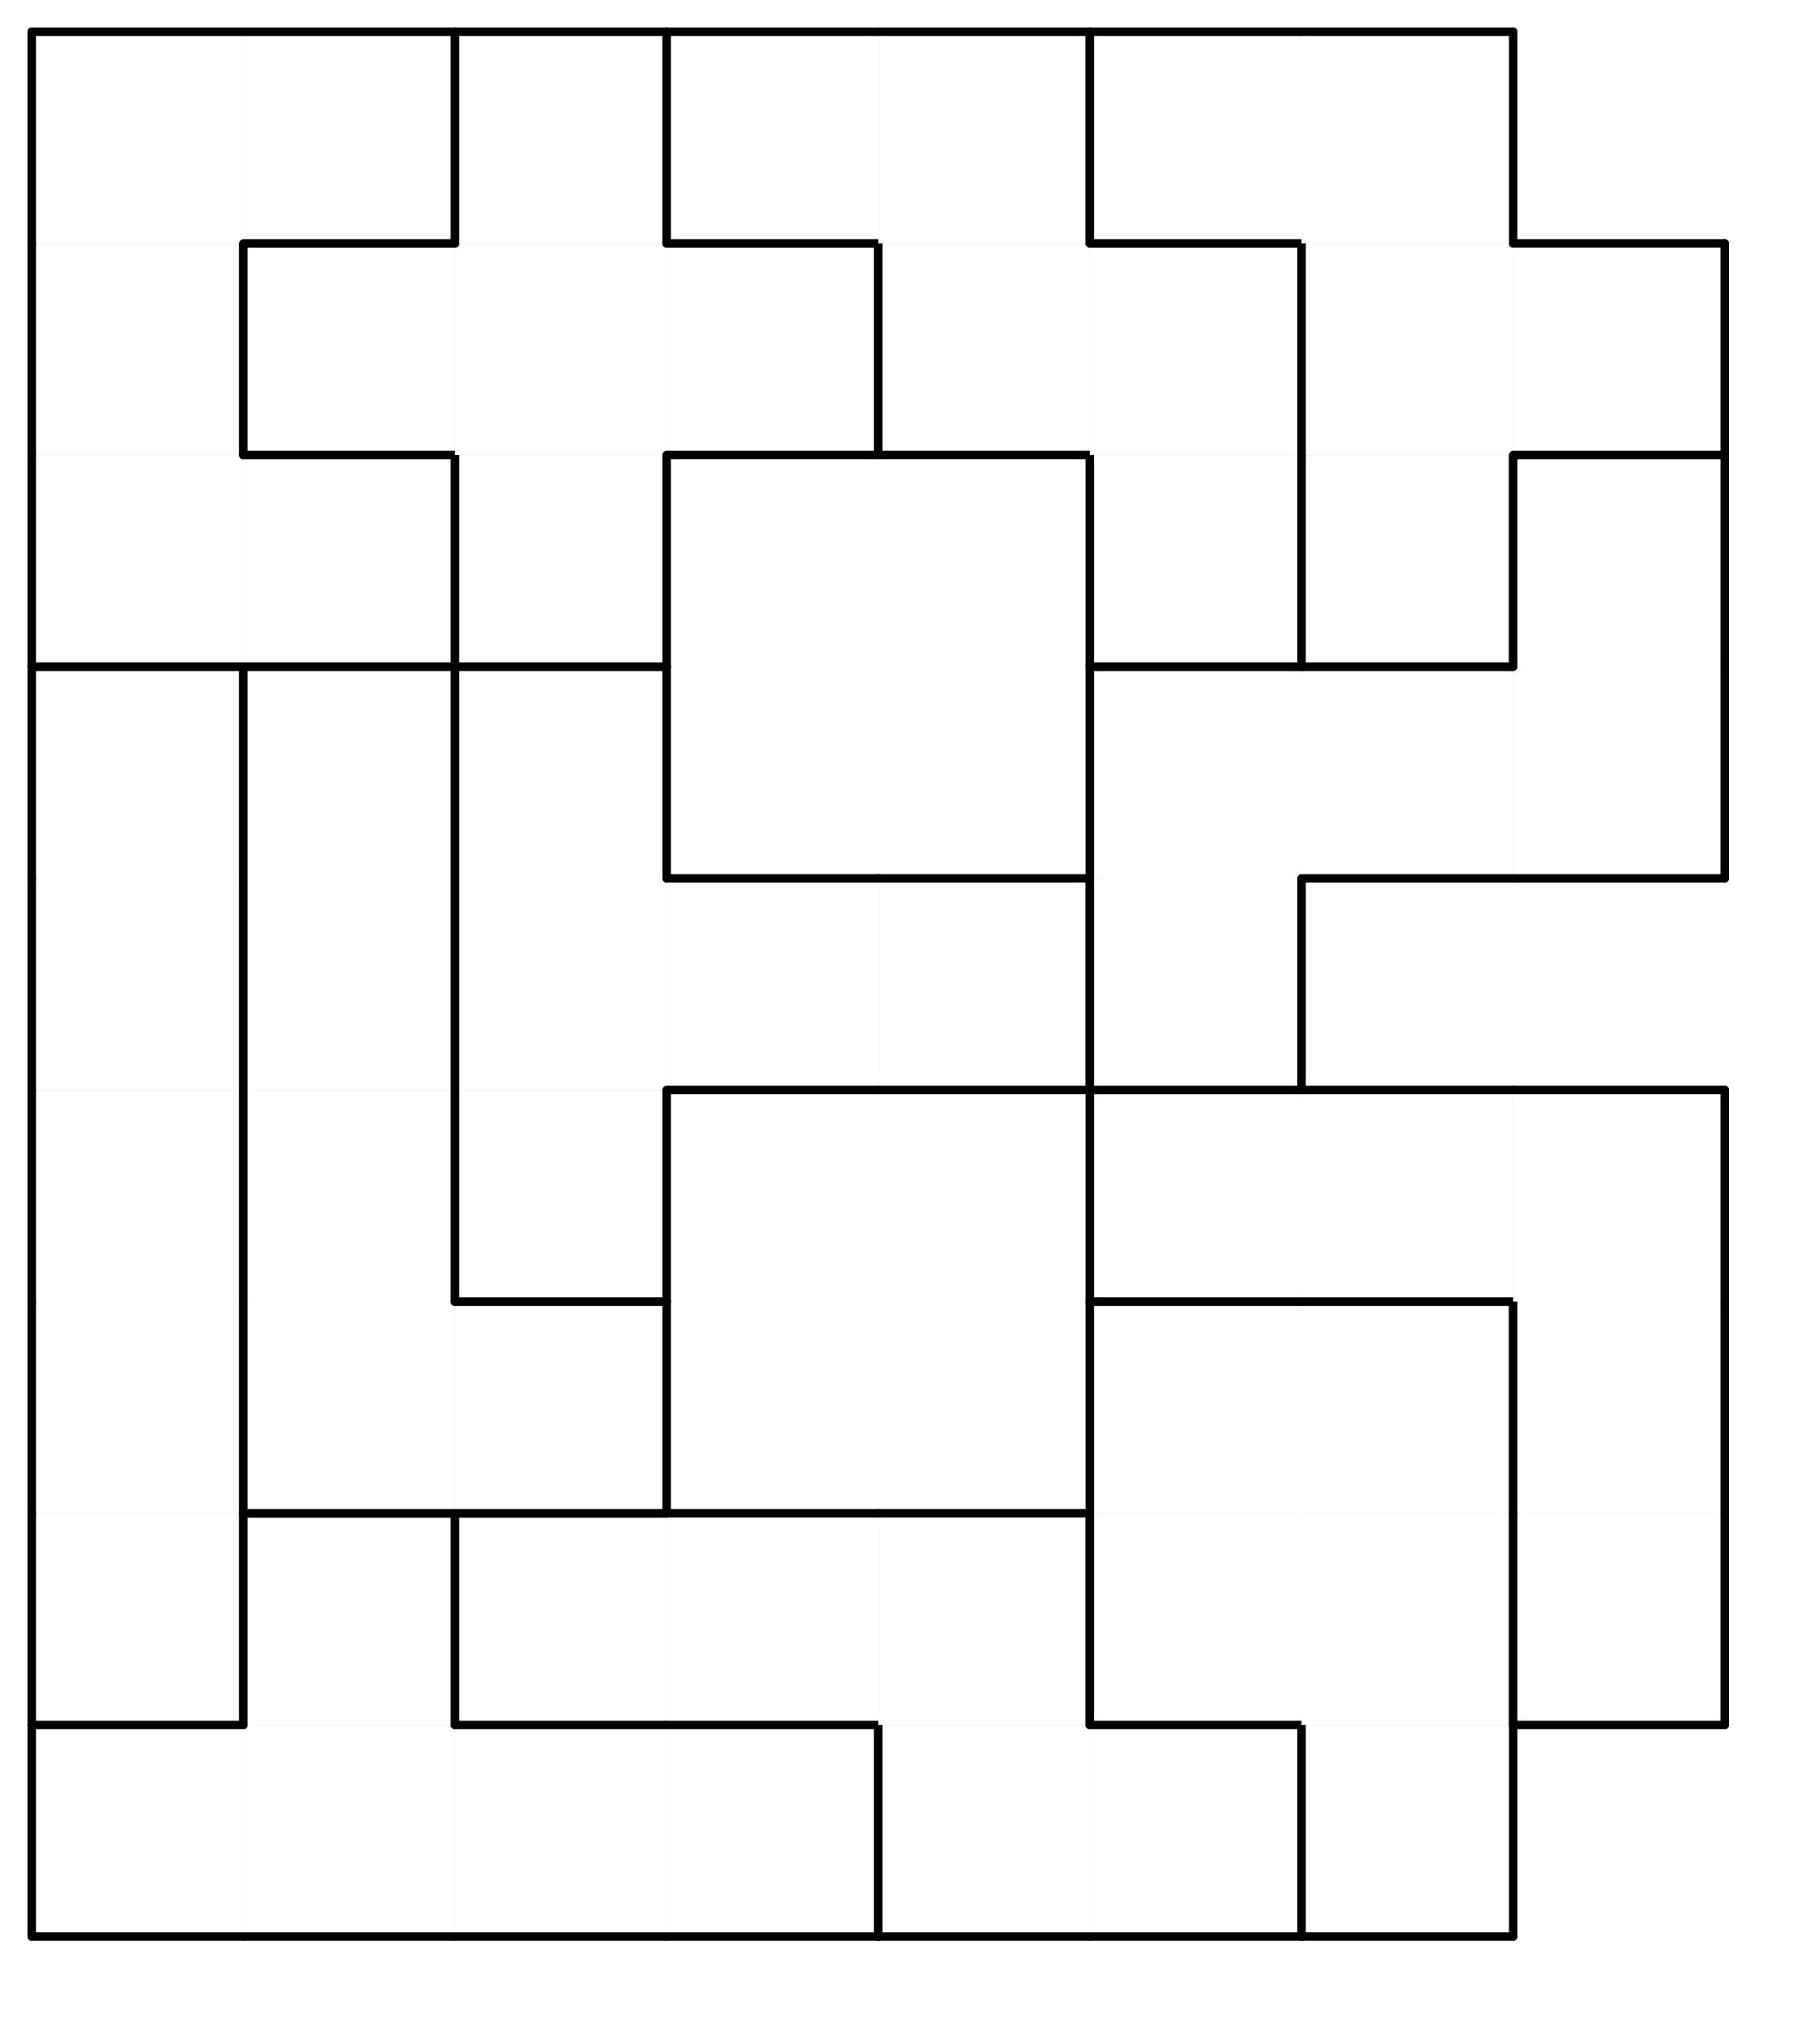
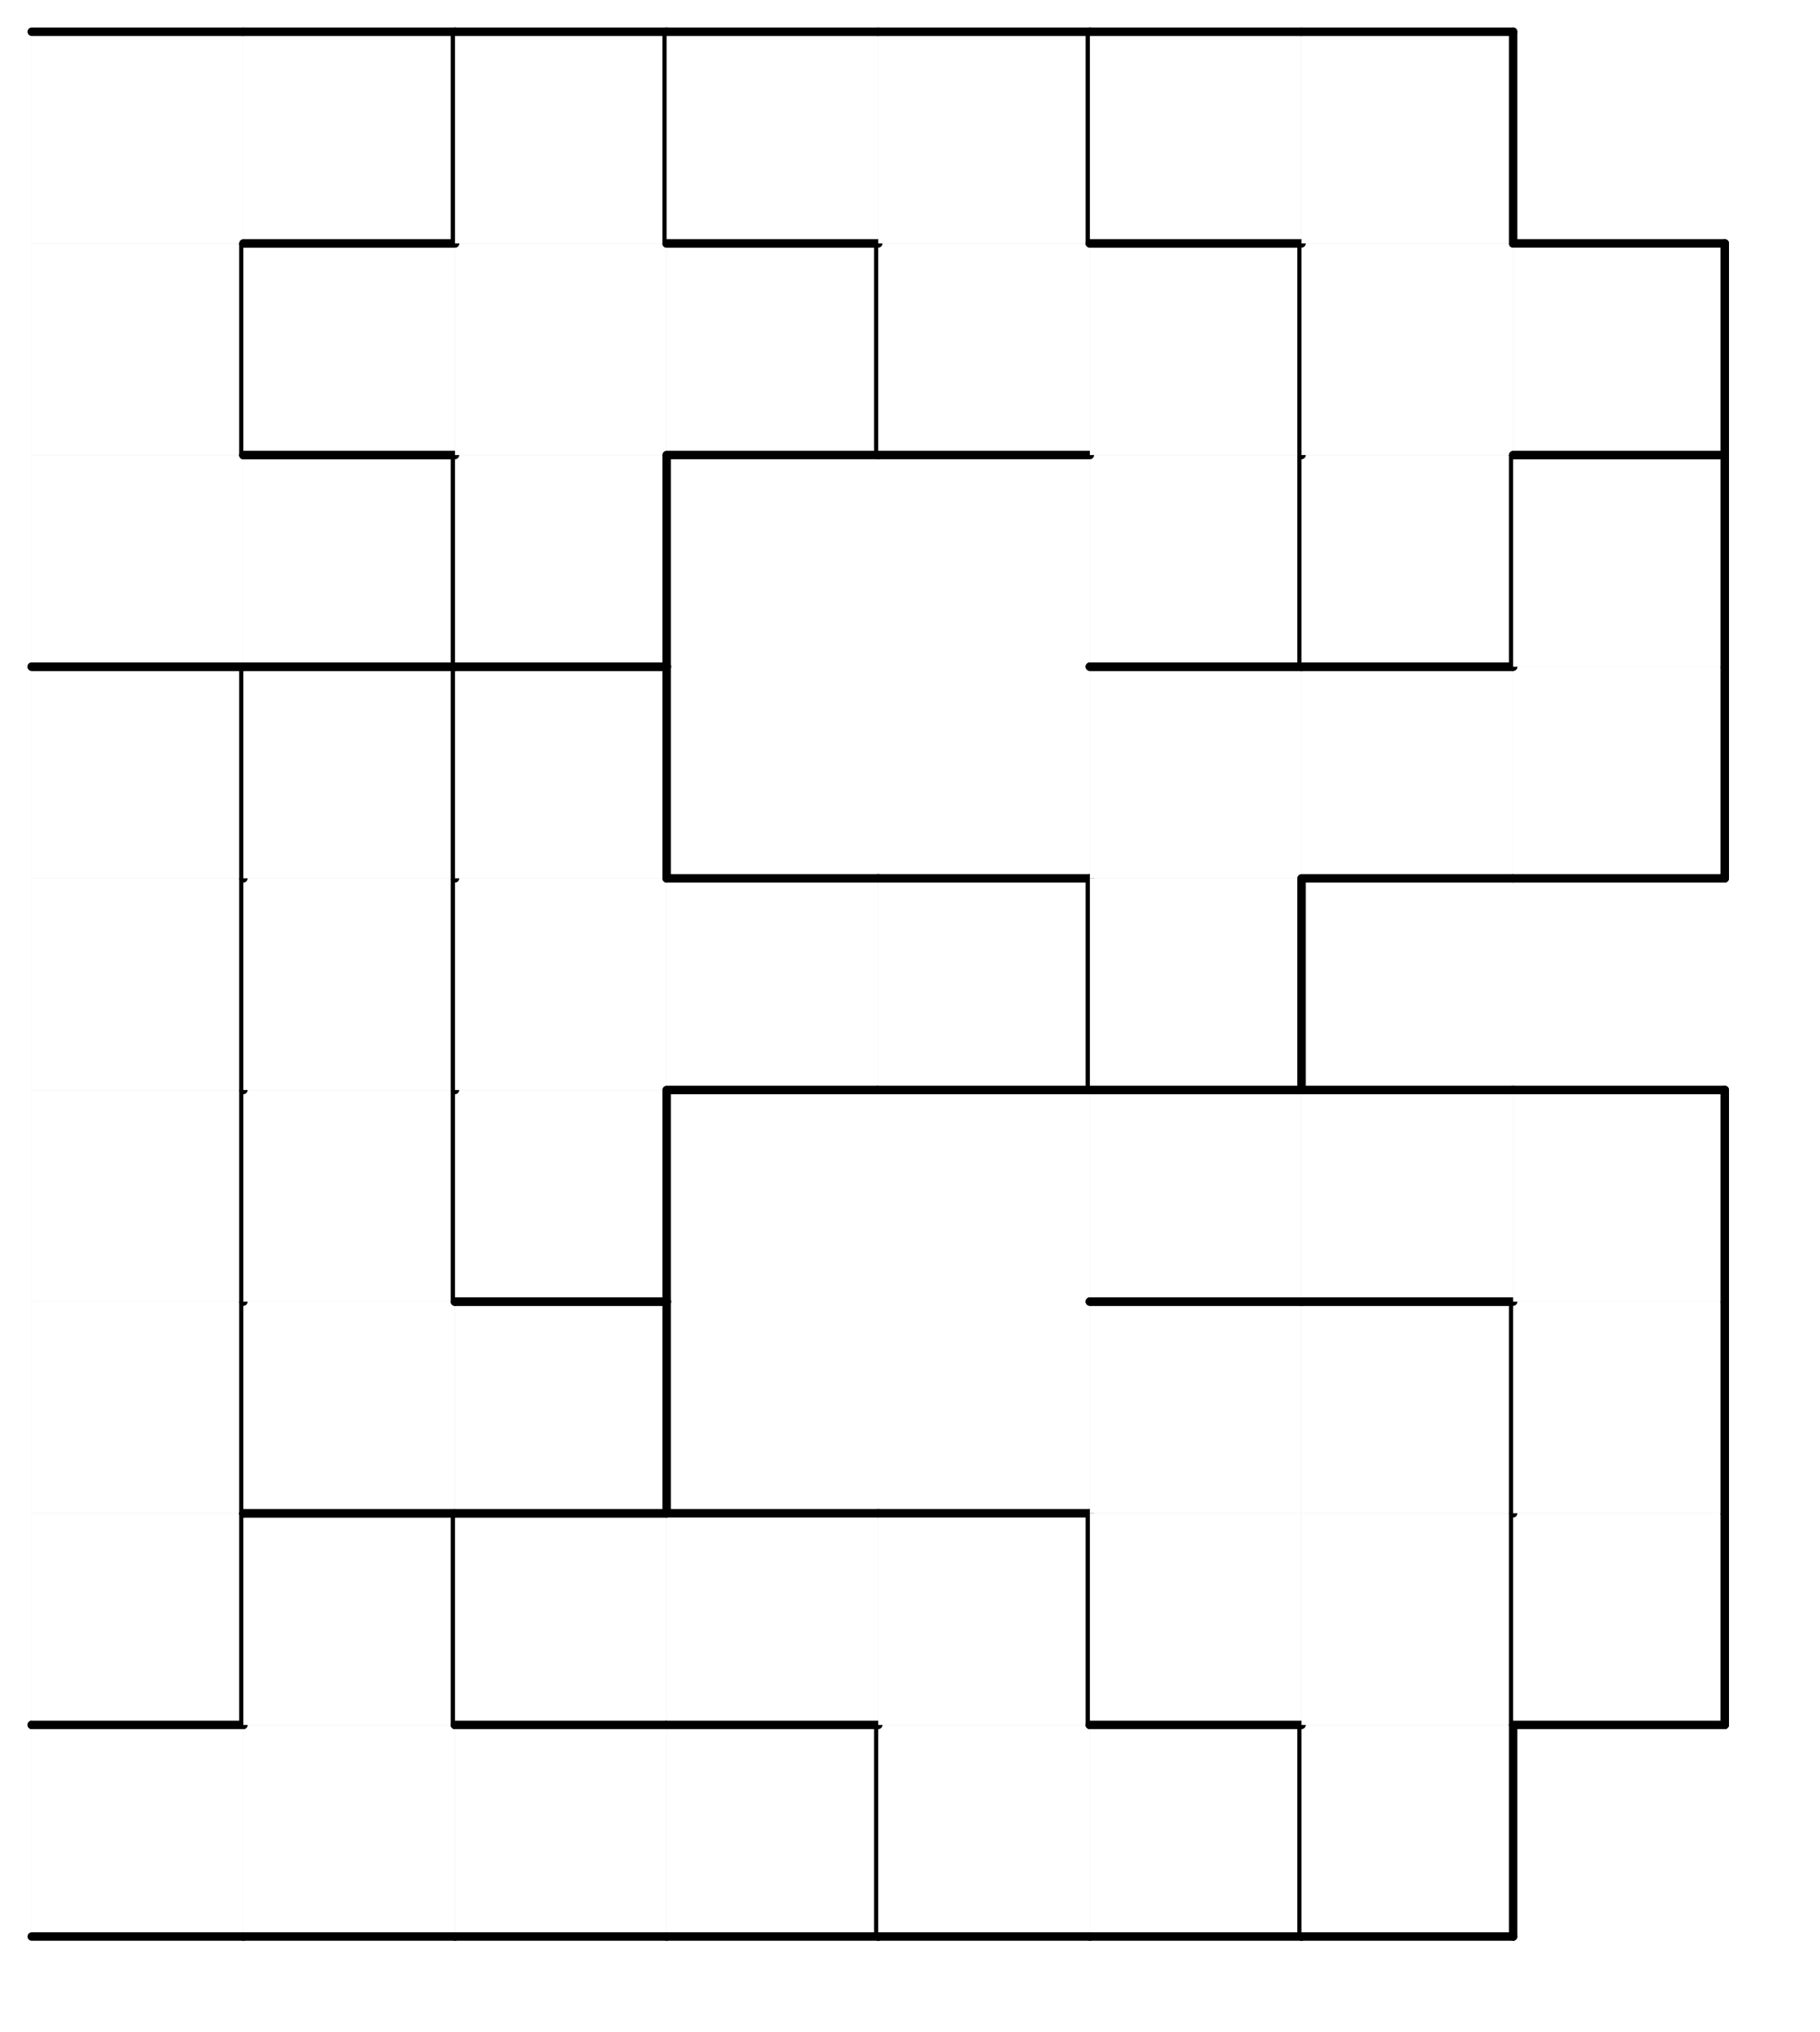
<svg xmlns="http://www.w3.org/2000/svg" xmlns:xlink="http://www.w3.org/1999/xlink" version="1.1" width="86px" height="96px">
  <symbol id="e18580af-d5d1-46c9-a0c7-23d976d5716bbox_-2">
-     <path d="M21 1 L1 1 L1 21 L21 21 Z" stroke="gray" stroke-width=".008" fill-opacity="0" />
-   </symbol>
+     </symbol>
  <symbol id="e18580af-d5d1-46c9-a0c7-23d976d5716bline_1">
    <line x1="21" y1="1" x2="21" y2="1" style="stroke-linecap:round;stroke:black;stroke-width:.8" />
  </symbol>
  <symbol id="e18580af-d5d1-46c9-a0c7-23d976d5716bline_2">
    <line x1="21" y1="1" x2="21" y2="21" style="stroke-linecap:round;stroke:black;stroke-width:.8" />
  </symbol>
  <symbol id="e18580af-d5d1-46c9-a0c7-23d976d5716bline_3">
    <line x1="21" y1="21" x2="21" y2="21" style="stroke-linecap:round;stroke:black;stroke-width:.8" />
  </symbol>
  <symbol id="e18580af-d5d1-46c9-a0c7-23d976d5716bline_4">
    <line x1="21" y1="21" x2="21" y2="1" style="stroke-linecap:round;stroke:black;stroke-width:.8" />
  </symbol>
  <symbol id="e18580af-d5d1-46c9-a0c7-23d976d5716bline_5">
    <line x1="21" y1="1" x2="1" y2="1" style="stroke-linecap:round;stroke:black;stroke-width:.8" />
  </symbol>
  <symbol id="e18580af-d5d1-46c9-a0c7-23d976d5716bline_6">
-     <line x1="1" y1="1" x2="1" y2="21" style="stroke-linecap:round;stroke:black;stroke-width:.8" />
-   </symbol>
+     </symbol>
  <symbol id="e18580af-d5d1-46c9-a0c7-23d976d5716bline_7">
    <line x1="1" y1="21" x2="21" y2="21" style="stroke-linecap:round;stroke:black;stroke-width:.8" />
  </symbol>
  <symbol id="e18580af-d5d1-46c9-a0c7-23d976d5716bline_8">
    <line x1="1" y1="1" x2="1" y2="1" style="stroke-linecap:round;stroke:black;stroke-width:.8" />
  </symbol>
  <symbol id="e18580af-d5d1-46c9-a0c7-23d976d5716bline_9">
    <line x1="1" y1="1" x2="21" y2="1" style="stroke-linecap:round;stroke:black;stroke-width:.8" />
  </symbol>
  <symbol id="e18580af-d5d1-46c9-a0c7-23d976d5716bbox_0">
    <path d="M21 1 L1 1 L1 21 L21 21 Z" style="fill:#FFFFFF;stroke-width:.008;stroke:lightgray" />
  </symbol>
  <symbol id="e18580af-d5d1-46c9-a0c7-23d976d5716bbox_1">
    <path d="M21 1 L1 1 L1 21 L21 21 Z" style="fill:#FFFFFF;stroke-width:.008;stroke:lightgray" />
  </symbol>
  <symbol id="e18580af-d5d1-46c9-a0c7-23d976d5716bbox_2">
    <path d="M21 1 L1 1 L1 21 L21 21 Z" style="fill:#FFFFFF;stroke-width:.008;stroke:lightgray" />
  </symbol>
  <symbol id="e18580af-d5d1-46c9-a0c7-23d976d5716bbox_3">
    <path d="M21 1 L1 1 L1 21 L21 21 Z" style="fill:#FFFFFF;stroke-width:.008;stroke:lightgray" />
  </symbol>
  <symbol id="e18580af-d5d1-46c9-a0c7-23d976d5716bbox_4">
    <path d="M21 1 L1 1 L1 21 L21 21 Z" style="fill:#FFFFFF;stroke-width:.008;stroke:lightgray" />
  </symbol>
  <symbol id="e18580af-d5d1-46c9-a0c7-23d976d5716bbox_5">
    <path d="M21 1 L1 1 L1 21 L21 21 Z" style="fill:#FFFFFF;stroke-width:.008;stroke:lightgray" />
  </symbol>
  <symbol id="e18580af-d5d1-46c9-a0c7-23d976d5716bbox_6">
    <path d="M21 1 L1 1 L1 21 L21 21 Z" style="fill:#FFFFFF;stroke-width:.008;stroke:lightgray" />
  </symbol>
  <symbol id="e18580af-d5d1-46c9-a0c7-23d976d5716bbox_7">
    <path d="M21 1 L1 1 L1 21 L21 21 Z" style="fill:#FFFFFF;stroke-width:.008;stroke:lightgray" />
  </symbol>
  <symbol id="e18580af-d5d1-46c9-a0c7-23d976d5716bbox_8">
    <path d="M21 1 L1 1 L1 21 L21 21 Z" style="fill:#FFFFFF;stroke-width:.008;stroke:lightgray" />
  </symbol>
  <symbol id="e18580af-d5d1-46c9-a0c7-23d976d5716bbox_9">
    <path d="M21 1 L1 1 L1 21 L21 21 Z" style="fill:#FFFFFF;stroke-width:.008;stroke:lightgray" />
  </symbol>
  <symbol id="e18580af-d5d1-46c9-a0c7-23d976d5716bbox_A">
-     <path d="M21 1 L1 1 L1 21 L21 21 Z" style="fill:#FFFFFF;stroke-width:.008;stroke:lightgray" />
+     <path d="M21 1 L1 1 L1 21 L21 21 " style="fill:#FFFFFF;stroke-width:.008;stroke:lightgray" />
  </symbol>
  <symbol id="e18580af-d5d1-46c9-a0c7-23d976d5716bbox_B">
    <path d="M21 1 L1 1 L1 21 L21 21 Z" style="fill:#FFFFFF;stroke-width:.008;stroke:lightgray" />
  </symbol>
  <g transform="scale(0.5) translate(2,2) ">
    <use x="0" y="160" xlink:href="#origin" />
    <use x="0" y="160" xlink:href="#e18580af-d5d1-46c9-a0c7-23d976d5716bbox_4" />
    <use x="0" y="160" xlink:href="#e18580af-d5d1-46c9-a0c7-23d976d5716bline_5" />
    <use x="0" y="160" xlink:href="#e18580af-d5d1-46c9-a0c7-23d976d5716bline_6" />
    <use x="0" y="160" xlink:href="#e18580af-d5d1-46c9-a0c7-23d976d5716bline_7" />
    <use x="20" y="160" xlink:href="#e18580af-d5d1-46c9-a0c7-23d976d5716bbox_4" />
    <use x="20" y="160" xlink:href="#e18580af-d5d1-46c9-a0c7-23d976d5716bline_7" />
    <use x="40" y="160" xlink:href="#e18580af-d5d1-46c9-a0c7-23d976d5716bbox_4" />
    <use x="40" y="160" xlink:href="#e18580af-d5d1-46c9-a0c7-23d976d5716bline_5" />
    <use x="40" y="160" xlink:href="#e18580af-d5d1-46c9-a0c7-23d976d5716bline_7" />
    <use x="60" y="160" xlink:href="#e18580af-d5d1-46c9-a0c7-23d976d5716bbox_4" />
    <use x="60" y="160" xlink:href="#e18580af-d5d1-46c9-a0c7-23d976d5716bline_4" />
    <use x="60" y="160" xlink:href="#e18580af-d5d1-46c9-a0c7-23d976d5716bline_5" />
    <use x="60" y="160" xlink:href="#e18580af-d5d1-46c9-a0c7-23d976d5716bline_7" />
    <use x="80" y="160" xlink:href="#e18580af-d5d1-46c9-a0c7-23d976d5716bbox_5" />
    <use x="80" y="160" xlink:href="#e18580af-d5d1-46c9-a0c7-23d976d5716bline_6" />
    <use x="80" y="160" xlink:href="#e18580af-d5d1-46c9-a0c7-23d976d5716bline_7" />
    <use x="100" y="160" xlink:href="#e18580af-d5d1-46c9-a0c7-23d976d5716bbox_5" />
    <use x="100" y="160" xlink:href="#e18580af-d5d1-46c9-a0c7-23d976d5716bline_4" />
    <use x="100" y="160" xlink:href="#e18580af-d5d1-46c9-a0c7-23d976d5716bline_5" />
    <use x="100" y="160" xlink:href="#e18580af-d5d1-46c9-a0c7-23d976d5716bline_7" />
    <use x="120" y="160" xlink:href="#e18580af-d5d1-46c9-a0c7-23d976d5716bbox_1" />
    <use x="120" y="160" xlink:href="#e18580af-d5d1-46c9-a0c7-23d976d5716bline_4" />
    <use x="120" y="160" xlink:href="#e18580af-d5d1-46c9-a0c7-23d976d5716bline_6" />
    <use x="120" y="160" xlink:href="#e18580af-d5d1-46c9-a0c7-23d976d5716bline_7" />
    <use x="0" y="140" xlink:href="#e18580af-d5d1-46c9-a0c7-23d976d5716bbox_0" />
    <use x="0" y="140" xlink:href="#e18580af-d5d1-46c9-a0c7-23d976d5716bline_4" />
    <use x="0" y="140" xlink:href="#e18580af-d5d1-46c9-a0c7-23d976d5716bline_6" />
    <use x="0" y="140" xlink:href="#e18580af-d5d1-46c9-a0c7-23d976d5716bline_7" />
    <use x="20" y="140" xlink:href="#e18580af-d5d1-46c9-a0c7-23d976d5716bbox_4" />
    <use x="20" y="140" xlink:href="#e18580af-d5d1-46c9-a0c7-23d976d5716bline_4" />
    <use x="20" y="140" xlink:href="#e18580af-d5d1-46c9-a0c7-23d976d5716bline_5" />
    <use x="20" y="140" xlink:href="#e18580af-d5d1-46c9-a0c7-23d976d5716bline_6" />
    <use x="40" y="140" xlink:href="#e18580af-d5d1-46c9-a0c7-23d976d5716bbox_5" />
    <use x="40" y="140" xlink:href="#e18580af-d5d1-46c9-a0c7-23d976d5716bline_5" />
    <use x="40" y="140" xlink:href="#e18580af-d5d1-46c9-a0c7-23d976d5716bline_6" />
    <use x="40" y="140" xlink:href="#e18580af-d5d1-46c9-a0c7-23d976d5716bline_7" />
    <use x="60" y="140" xlink:href="#e18580af-d5d1-46c9-a0c7-23d976d5716bbox_5" />
    <use x="60" y="140" xlink:href="#e18580af-d5d1-46c9-a0c7-23d976d5716bline_5" />
    <use x="60" y="140" xlink:href="#e18580af-d5d1-46c9-a0c7-23d976d5716bline_7" />
    <use x="80" y="140" xlink:href="#e18580af-d5d1-46c9-a0c7-23d976d5716bbox_5" />
    <use x="80" y="140" xlink:href="#e18580af-d5d1-46c9-a0c7-23d976d5716bline_4" />
    <use x="80" y="140" xlink:href="#e18580af-d5d1-46c9-a0c7-23d976d5716bline_5" />
    <use x="100" y="140" xlink:href="#e18580af-d5d1-46c9-a0c7-23d976d5716bbox_1" />
    <use x="100" y="140" xlink:href="#e18580af-d5d1-46c9-a0c7-23d976d5716bline_6" />
    <use x="100" y="140" xlink:href="#e18580af-d5d1-46c9-a0c7-23d976d5716bline_7" />
    <use x="120" y="140" xlink:href="#e18580af-d5d1-46c9-a0c7-23d976d5716bbox_1" />
    <use x="120" y="140" xlink:href="#e18580af-d5d1-46c9-a0c7-23d976d5716bline_4" />
    <use x="140" y="140" xlink:href="#e18580af-d5d1-46c9-a0c7-23d976d5716bbox_6" />
    <use x="140" y="140" xlink:href="#e18580af-d5d1-46c9-a0c7-23d976d5716bline_4" />
    <use x="140" y="140" xlink:href="#e18580af-d5d1-46c9-a0c7-23d976d5716bline_6" />
    <use x="140" y="140" xlink:href="#e18580af-d5d1-46c9-a0c7-23d976d5716bline_7" />
    <use x="0" y="120" xlink:href="#e18580af-d5d1-46c9-a0c7-23d976d5716bbox_0" />
    <use x="0" y="120" xlink:href="#e18580af-d5d1-46c9-a0c7-23d976d5716bline_4" />
    <use x="0" y="120" xlink:href="#e18580af-d5d1-46c9-a0c7-23d976d5716bline_6" />
    <use x="20" y="120" xlink:href="#e18580af-d5d1-46c9-a0c7-23d976d5716bbox_3" />
    <use x="20" y="120" xlink:href="#e18580af-d5d1-46c9-a0c7-23d976d5716bline_6" />
    <use x="20" y="120" xlink:href="#e18580af-d5d1-46c9-a0c7-23d976d5716bline_7" />
    <use x="40" y="120" xlink:href="#e18580af-d5d1-46c9-a0c7-23d976d5716bbox_3" />
    <use x="40" y="120" xlink:href="#e18580af-d5d1-46c9-a0c7-23d976d5716bline_4" />
    <use x="40" y="120" xlink:href="#e18580af-d5d1-46c9-a0c7-23d976d5716bline_5" />
    <use x="40" y="120" xlink:href="#e18580af-d5d1-46c9-a0c7-23d976d5716bline_7" />
    <use x="100" y="120" xlink:href="#e18580af-d5d1-46c9-a0c7-23d976d5716bbox_1" />
    <use x="100" y="120" xlink:href="#e18580af-d5d1-46c9-a0c7-23d976d5716bline_5" />
    <use x="100" y="120" xlink:href="#e18580af-d5d1-46c9-a0c7-23d976d5716bline_6" />
    <use x="120" y="120" xlink:href="#e18580af-d5d1-46c9-a0c7-23d976d5716bbox_1" />
    <use x="120" y="120" xlink:href="#e18580af-d5d1-46c9-a0c7-23d976d5716bline_4" />
    <use x="120" y="120" xlink:href="#e18580af-d5d1-46c9-a0c7-23d976d5716bline_5" />
    <use x="140" y="120" xlink:href="#e18580af-d5d1-46c9-a0c7-23d976d5716bbox_6" />
    <use x="140" y="120" xlink:href="#e18580af-d5d1-46c9-a0c7-23d976d5716bline_4" />
    <use x="140" y="120" xlink:href="#e18580af-d5d1-46c9-a0c7-23d976d5716bline_6" />
    <use x="0" y="100" xlink:href="#e18580af-d5d1-46c9-a0c7-23d976d5716bbox_0" />
    <use x="0" y="100" xlink:href="#e18580af-d5d1-46c9-a0c7-23d976d5716bline_4" />
    <use x="0" y="100" xlink:href="#e18580af-d5d1-46c9-a0c7-23d976d5716bline_6" />
    <use x="20" y="100" xlink:href="#e18580af-d5d1-46c9-a0c7-23d976d5716bbox_3" />
    <use x="20" y="100" xlink:href="#e18580af-d5d1-46c9-a0c7-23d976d5716bline_4" />
    <use x="20" y="100" xlink:href="#e18580af-d5d1-46c9-a0c7-23d976d5716bline_6" />
    <use x="40" y="100" xlink:href="#e18580af-d5d1-46c9-a0c7-23d976d5716bbox_8" />
    <use x="40" y="100" xlink:href="#e18580af-d5d1-46c9-a0c7-23d976d5716bline_4" />
    <use x="40" y="100" xlink:href="#e18580af-d5d1-46c9-a0c7-23d976d5716bline_6" />
    <use x="40" y="100" xlink:href="#e18580af-d5d1-46c9-a0c7-23d976d5716bline_7" />
    <use x="100" y="100" xlink:href="#e18580af-d5d1-46c9-a0c7-23d976d5716bbox_6" />
    <use x="100" y="100" xlink:href="#e18580af-d5d1-46c9-a0c7-23d976d5716bline_5" />
    <use x="100" y="100" xlink:href="#e18580af-d5d1-46c9-a0c7-23d976d5716bline_6" />
    <use x="100" y="100" xlink:href="#e18580af-d5d1-46c9-a0c7-23d976d5716bline_7" />
    <use x="120" y="100" xlink:href="#e18580af-d5d1-46c9-a0c7-23d976d5716bbox_6" />
    <use x="120" y="100" xlink:href="#e18580af-d5d1-46c9-a0c7-23d976d5716bline_5" />
    <use x="120" y="100" xlink:href="#e18580af-d5d1-46c9-a0c7-23d976d5716bline_7" />
    <use x="140" y="100" xlink:href="#e18580af-d5d1-46c9-a0c7-23d976d5716bbox_6" />
    <use x="140" y="100" xlink:href="#e18580af-d5d1-46c9-a0c7-23d976d5716bline_4" />
    <use x="140" y="100" xlink:href="#e18580af-d5d1-46c9-a0c7-23d976d5716bline_5" />
    <use x="0" y="80" xlink:href="#e18580af-d5d1-46c9-a0c7-23d976d5716bbox_0" />
    <use x="0" y="80" xlink:href="#e18580af-d5d1-46c9-a0c7-23d976d5716bline_4" />
    <use x="0" y="80" xlink:href="#e18580af-d5d1-46c9-a0c7-23d976d5716bline_6" />
    <use x="20" y="80" xlink:href="#e18580af-d5d1-46c9-a0c7-23d976d5716bbox_3" />
    <use x="20" y="80" xlink:href="#e18580af-d5d1-46c9-a0c7-23d976d5716bline_4" />
    <use x="20" y="80" xlink:href="#e18580af-d5d1-46c9-a0c7-23d976d5716bline_6" />
    <use x="40" y="80" xlink:href="#e18580af-d5d1-46c9-a0c7-23d976d5716bbox_8" />
    <use x="40" y="80" xlink:href="#e18580af-d5d1-46c9-a0c7-23d976d5716bline_6" />
    <use x="60" y="80" xlink:href="#e18580af-d5d1-46c9-a0c7-23d976d5716bbox_8" />
    <use x="60" y="80" xlink:href="#e18580af-d5d1-46c9-a0c7-23d976d5716bline_5" />
    <use x="60" y="80" xlink:href="#e18580af-d5d1-46c9-a0c7-23d976d5716bline_7" />
    <use x="80" y="80" xlink:href="#e18580af-d5d1-46c9-a0c7-23d976d5716bbox_8" />
    <use x="80" y="80" xlink:href="#e18580af-d5d1-46c9-a0c7-23d976d5716bline_4" />
    <use x="80" y="80" xlink:href="#e18580af-d5d1-46c9-a0c7-23d976d5716bline_5" />
    <use x="80" y="80" xlink:href="#e18580af-d5d1-46c9-a0c7-23d976d5716bline_7" />
    <use x="100" y="80" xlink:href="#e18580af-d5d1-46c9-a0c7-23d976d5716bbox_A" />
    <use x="100" y="80" xlink:href="#e18580af-d5d1-46c9-a0c7-23d976d5716bline_4" />
    <use x="100" y="80" xlink:href="#e18580af-d5d1-46c9-a0c7-23d976d5716bline_6" />
    <use x="100" y="80" xlink:href="#e18580af-d5d1-46c9-a0c7-23d976d5716bline_7" />
    <use x="0" y="60" xlink:href="#e18580af-d5d1-46c9-a0c7-23d976d5716bbox_0" />
    <use x="0" y="60" xlink:href="#e18580af-d5d1-46c9-a0c7-23d976d5716bline_4" />
    <use x="0" y="60" xlink:href="#e18580af-d5d1-46c9-a0c7-23d976d5716bline_5" />
    <use x="0" y="60" xlink:href="#e18580af-d5d1-46c9-a0c7-23d976d5716bline_6" />
    <use x="20" y="60" xlink:href="#e18580af-d5d1-46c9-a0c7-23d976d5716bbox_3" />
    <use x="20" y="60" xlink:href="#e18580af-d5d1-46c9-a0c7-23d976d5716bline_4" />
    <use x="20" y="60" xlink:href="#e18580af-d5d1-46c9-a0c7-23d976d5716bline_5" />
    <use x="20" y="60" xlink:href="#e18580af-d5d1-46c9-a0c7-23d976d5716bline_6" />
    <use x="40" y="60" xlink:href="#e18580af-d5d1-46c9-a0c7-23d976d5716bbox_8" />
    <use x="40" y="60" xlink:href="#e18580af-d5d1-46c9-a0c7-23d976d5716bline_4" />
    <use x="40" y="60" xlink:href="#e18580af-d5d1-46c9-a0c7-23d976d5716bline_5" />
    <use x="40" y="60" xlink:href="#e18580af-d5d1-46c9-a0c7-23d976d5716bline_6" />
    <use x="100" y="60" xlink:href="#e18580af-d5d1-46c9-a0c7-23d976d5716bbox_A" />
    <use x="100" y="60" xlink:href="#e18580af-d5d1-46c9-a0c7-23d976d5716bline_5" />
    <use x="100" y="60" xlink:href="#e18580af-d5d1-46c9-a0c7-23d976d5716bline_6" />
    <use x="120" y="60" xlink:href="#e18580af-d5d1-46c9-a0c7-23d976d5716bbox_A" />
    <use x="120" y="60" xlink:href="#e18580af-d5d1-46c9-a0c7-23d976d5716bline_5" />
    <use x="120" y="60" xlink:href="#e18580af-d5d1-46c9-a0c7-23d976d5716bline_7" />
    <use x="140" y="60" xlink:href="#e18580af-d5d1-46c9-a0c7-23d976d5716bbox_A" />
    <use x="140" y="60" xlink:href="#e18580af-d5d1-46c9-a0c7-23d976d5716bline_4" />
    <use x="140" y="60" xlink:href="#e18580af-d5d1-46c9-a0c7-23d976d5716bline_7" />
    <use x="0" y="40" xlink:href="#e18580af-d5d1-46c9-a0c7-23d976d5716bbox_2" />
    <use x="0" y="40" xlink:href="#e18580af-d5d1-46c9-a0c7-23d976d5716bline_6" />
    <use x="0" y="40" xlink:href="#e18580af-d5d1-46c9-a0c7-23d976d5716bline_7" />
    <use x="20" y="40" xlink:href="#e18580af-d5d1-46c9-a0c7-23d976d5716bbox_2" />
    <use x="20" y="40" xlink:href="#e18580af-d5d1-46c9-a0c7-23d976d5716bline_4" />
    <use x="20" y="40" xlink:href="#e18580af-d5d1-46c9-a0c7-23d976d5716bline_5" />
    <use x="20" y="40" xlink:href="#e18580af-d5d1-46c9-a0c7-23d976d5716bline_7" />
    <use x="40" y="40" xlink:href="#e18580af-d5d1-46c9-a0c7-23d976d5716bbox_B" />
    <use x="40" y="40" xlink:href="#e18580af-d5d1-46c9-a0c7-23d976d5716bline_4" />
    <use x="40" y="40" xlink:href="#e18580af-d5d1-46c9-a0c7-23d976d5716bline_6" />
    <use x="40" y="40" xlink:href="#e18580af-d5d1-46c9-a0c7-23d976d5716bline_7" />
    <use x="100" y="40" xlink:href="#e18580af-d5d1-46c9-a0c7-23d976d5716bbox_7" />
    <use x="100" y="40" xlink:href="#e18580af-d5d1-46c9-a0c7-23d976d5716bline_4" />
    <use x="100" y="40" xlink:href="#e18580af-d5d1-46c9-a0c7-23d976d5716bline_6" />
    <use x="100" y="40" xlink:href="#e18580af-d5d1-46c9-a0c7-23d976d5716bline_7" />
    <use x="120" y="40" xlink:href="#e18580af-d5d1-46c9-a0c7-23d976d5716bbox_9" />
    <use x="120" y="40" xlink:href="#e18580af-d5d1-46c9-a0c7-23d976d5716bline_4" />
    <use x="120" y="40" xlink:href="#e18580af-d5d1-46c9-a0c7-23d976d5716bline_6" />
    <use x="120" y="40" xlink:href="#e18580af-d5d1-46c9-a0c7-23d976d5716bline_7" />
    <use x="140" y="40" xlink:href="#e18580af-d5d1-46c9-a0c7-23d976d5716bbox_A" />
    <use x="140" y="40" xlink:href="#e18580af-d5d1-46c9-a0c7-23d976d5716bline_4" />
    <use x="140" y="40" xlink:href="#e18580af-d5d1-46c9-a0c7-23d976d5716bline_5" />
    <use x="140" y="40" xlink:href="#e18580af-d5d1-46c9-a0c7-23d976d5716bline_6" />
    <use x="0" y="20" xlink:href="#e18580af-d5d1-46c9-a0c7-23d976d5716bbox_2" />
    <use x="0" y="20" xlink:href="#e18580af-d5d1-46c9-a0c7-23d976d5716bline_4" />
    <use x="0" y="20" xlink:href="#e18580af-d5d1-46c9-a0c7-23d976d5716bline_6" />
    <use x="20" y="20" xlink:href="#e18580af-d5d1-46c9-a0c7-23d976d5716bbox_B" />
    <use x="20" y="20" xlink:href="#e18580af-d5d1-46c9-a0c7-23d976d5716bline_5" />
    <use x="20" y="20" xlink:href="#e18580af-d5d1-46c9-a0c7-23d976d5716bline_6" />
    <use x="20" y="20" xlink:href="#e18580af-d5d1-46c9-a0c7-23d976d5716bline_7" />
    <use x="40" y="20" xlink:href="#e18580af-d5d1-46c9-a0c7-23d976d5716bbox_B" />
    <use x="60" y="20" xlink:href="#e18580af-d5d1-46c9-a0c7-23d976d5716bbox_B" />
    <use x="60" y="20" xlink:href="#e18580af-d5d1-46c9-a0c7-23d976d5716bline_4" />
    <use x="60" y="20" xlink:href="#e18580af-d5d1-46c9-a0c7-23d976d5716bline_5" />
    <use x="60" y="20" xlink:href="#e18580af-d5d1-46c9-a0c7-23d976d5716bline_7" />
    <use x="80" y="20" xlink:href="#e18580af-d5d1-46c9-a0c7-23d976d5716bbox_7" />
    <use x="80" y="20" xlink:href="#e18580af-d5d1-46c9-a0c7-23d976d5716bline_6" />
    <use x="80" y="20" xlink:href="#e18580af-d5d1-46c9-a0c7-23d976d5716bline_7" />
    <use x="100" y="20" xlink:href="#e18580af-d5d1-46c9-a0c7-23d976d5716bbox_7" />
    <use x="100" y="20" xlink:href="#e18580af-d5d1-46c9-a0c7-23d976d5716bline_4" />
    <use x="100" y="20" xlink:href="#e18580af-d5d1-46c9-a0c7-23d976d5716bline_5" />
    <use x="120" y="20" xlink:href="#e18580af-d5d1-46c9-a0c7-23d976d5716bbox_9" />
    <use x="120" y="20" xlink:href="#e18580af-d5d1-46c9-a0c7-23d976d5716bline_6" />
    <use x="140" y="20" xlink:href="#e18580af-d5d1-46c9-a0c7-23d976d5716bbox_9" />
    <use x="140" y="20" xlink:href="#e18580af-d5d1-46c9-a0c7-23d976d5716bline_4" />
    <use x="140" y="20" xlink:href="#e18580af-d5d1-46c9-a0c7-23d976d5716bline_5" />
    <use x="140" y="20" xlink:href="#e18580af-d5d1-46c9-a0c7-23d976d5716bline_7" />
    <use x="0" y="0" xlink:href="#e18580af-d5d1-46c9-a0c7-23d976d5716bbox_2" />
    <use x="0" y="0" xlink:href="#e18580af-d5d1-46c9-a0c7-23d976d5716bline_5" />
    <use x="0" y="0" xlink:href="#e18580af-d5d1-46c9-a0c7-23d976d5716bline_6" />
    <use x="20" y="0" xlink:href="#e18580af-d5d1-46c9-a0c7-23d976d5716bbox_2" />
    <use x="20" y="0" xlink:href="#e18580af-d5d1-46c9-a0c7-23d976d5716bline_4" />
    <use x="20" y="0" xlink:href="#e18580af-d5d1-46c9-a0c7-23d976d5716bline_5" />
    <use x="20" y="0" xlink:href="#e18580af-d5d1-46c9-a0c7-23d976d5716bline_7" />
    <use x="40" y="0" xlink:href="#e18580af-d5d1-46c9-a0c7-23d976d5716bbox_B" />
    <use x="40" y="0" xlink:href="#e18580af-d5d1-46c9-a0c7-23d976d5716bline_4" />
    <use x="40" y="0" xlink:href="#e18580af-d5d1-46c9-a0c7-23d976d5716bline_5" />
    <use x="40" y="0" xlink:href="#e18580af-d5d1-46c9-a0c7-23d976d5716bline_6" />
    <use x="60" y="0" xlink:href="#e18580af-d5d1-46c9-a0c7-23d976d5716bbox_7" />
    <use x="60" y="0" xlink:href="#e18580af-d5d1-46c9-a0c7-23d976d5716bline_5" />
    <use x="60" y="0" xlink:href="#e18580af-d5d1-46c9-a0c7-23d976d5716bline_6" />
    <use x="60" y="0" xlink:href="#e18580af-d5d1-46c9-a0c7-23d976d5716bline_7" />
    <use x="80" y="0" xlink:href="#e18580af-d5d1-46c9-a0c7-23d976d5716bbox_7" />
    <use x="80" y="0" xlink:href="#e18580af-d5d1-46c9-a0c7-23d976d5716bline_4" />
    <use x="80" y="0" xlink:href="#e18580af-d5d1-46c9-a0c7-23d976d5716bline_5" />
    <use x="100" y="0" xlink:href="#e18580af-d5d1-46c9-a0c7-23d976d5716bbox_9" />
    <use x="100" y="0" xlink:href="#e18580af-d5d1-46c9-a0c7-23d976d5716bline_5" />
    <use x="100" y="0" xlink:href="#e18580af-d5d1-46c9-a0c7-23d976d5716bline_6" />
    <use x="100" y="0" xlink:href="#e18580af-d5d1-46c9-a0c7-23d976d5716bline_7" />
    <use x="120" y="0" xlink:href="#e18580af-d5d1-46c9-a0c7-23d976d5716bbox_9" />
    <use x="120" y="0" xlink:href="#e18580af-d5d1-46c9-a0c7-23d976d5716bline_4" />
    <use x="120" y="0" xlink:href="#e18580af-d5d1-46c9-a0c7-23d976d5716bline_5" />
  </g>
  <g transform="scale(0.5) translate(2,2) ">

</g>
</svg>